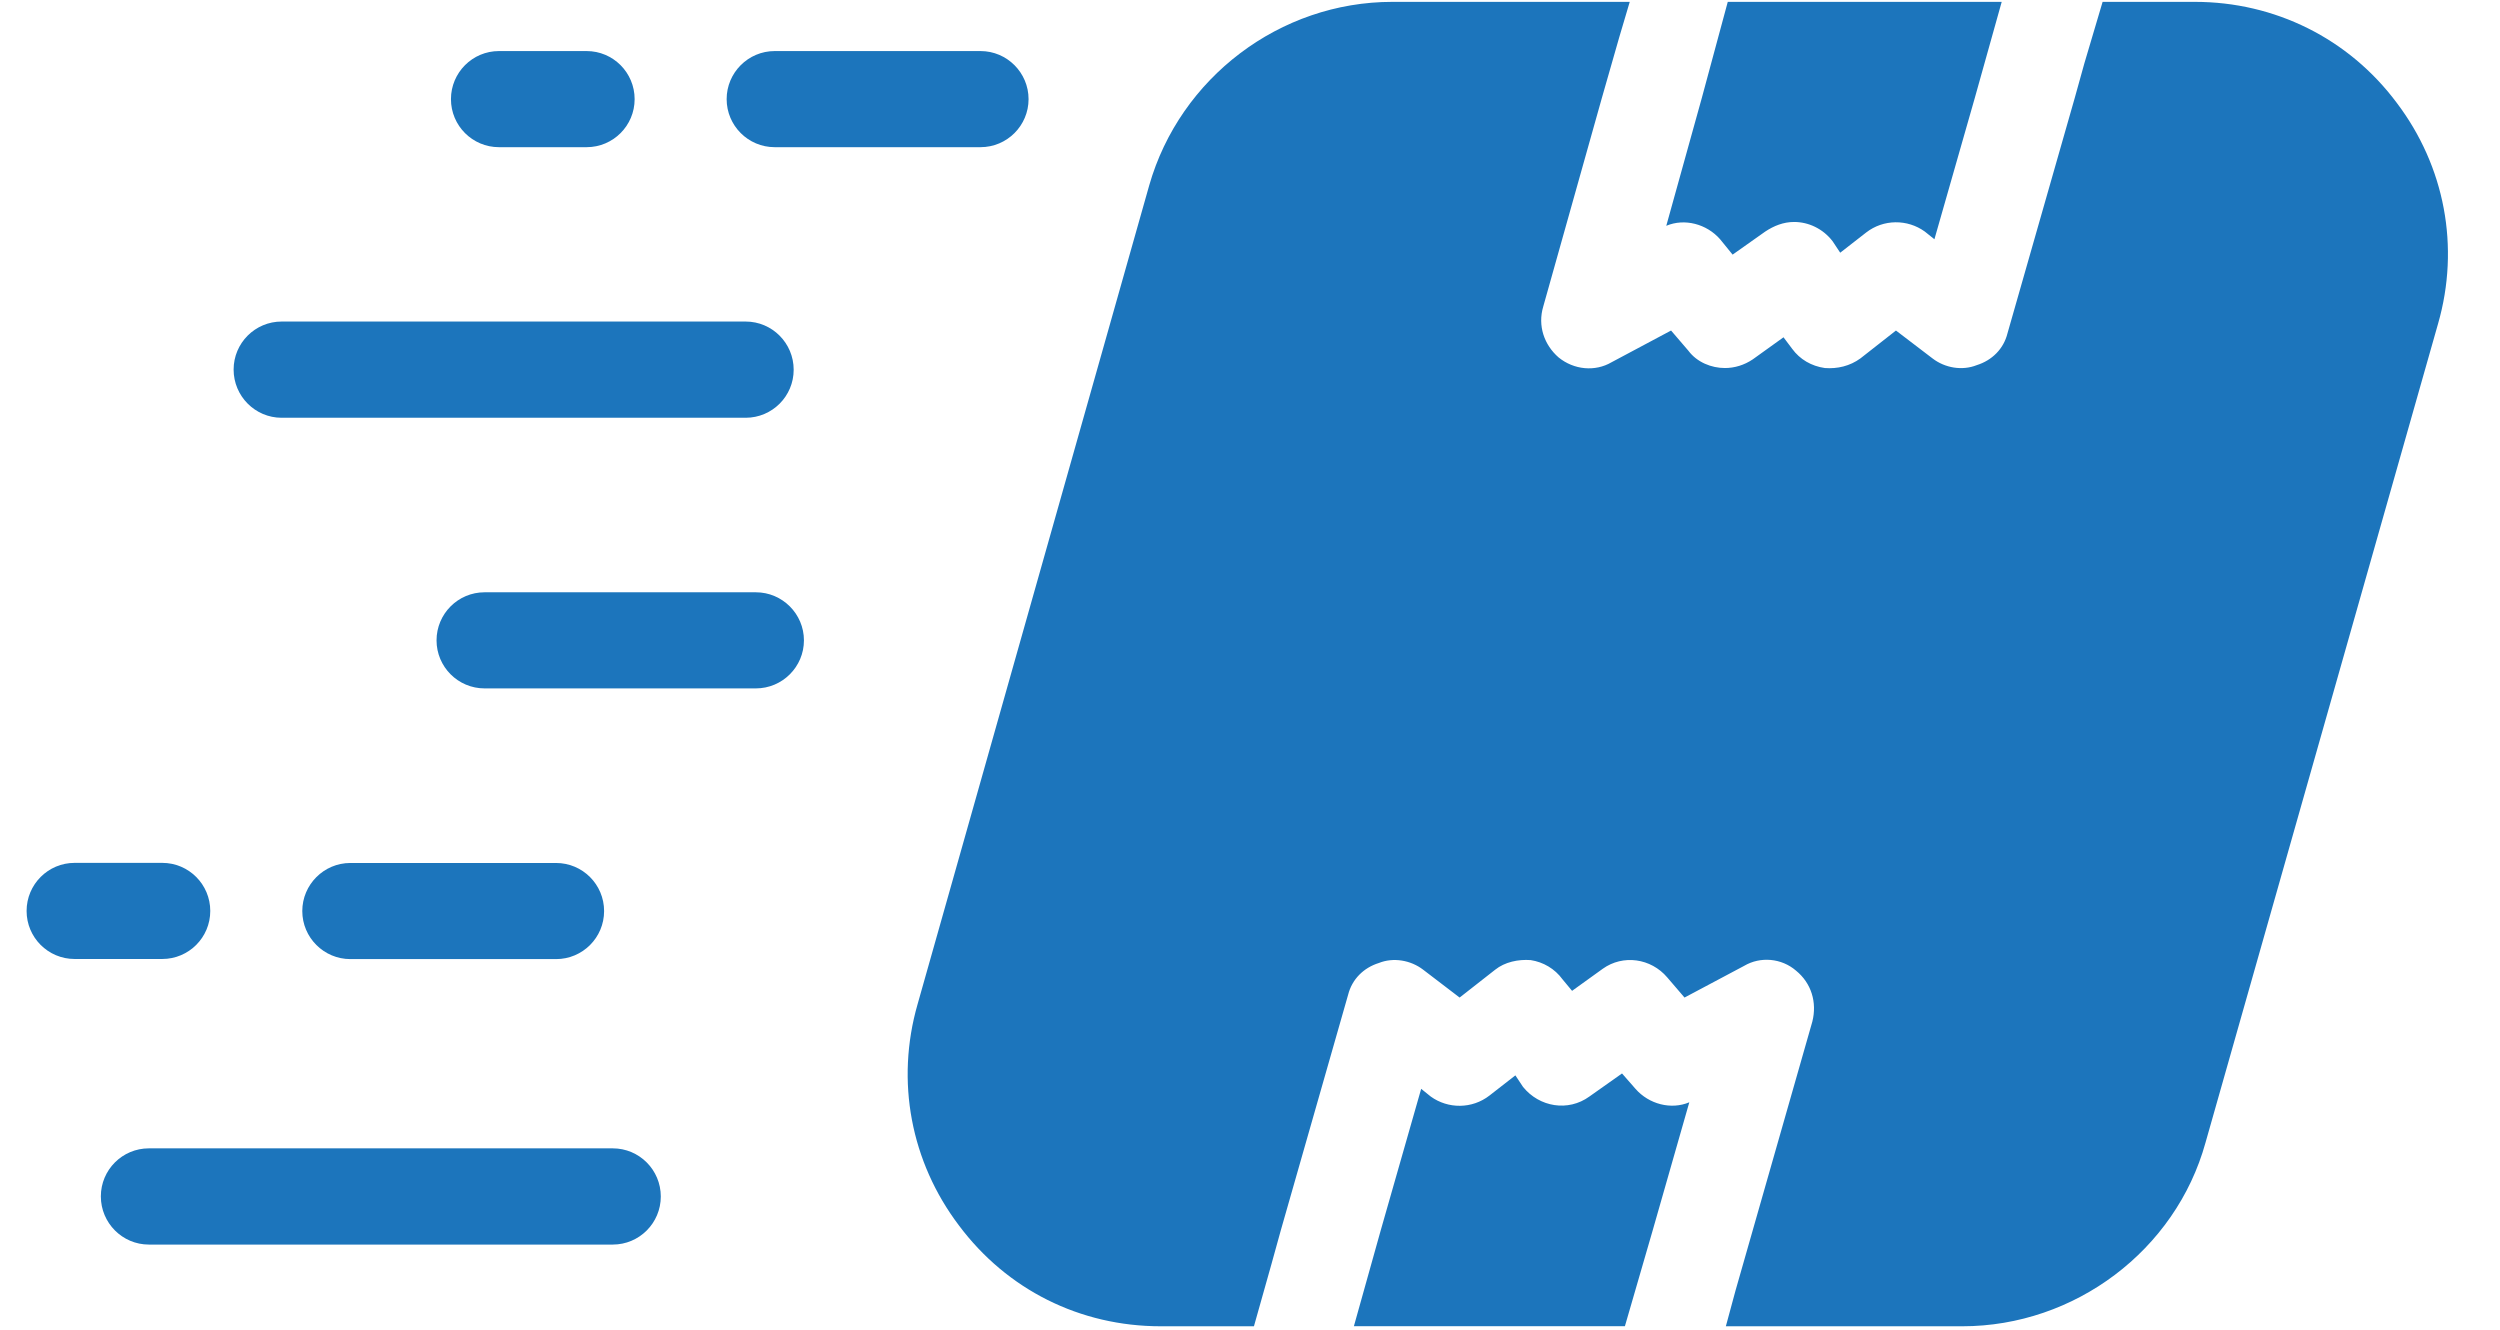
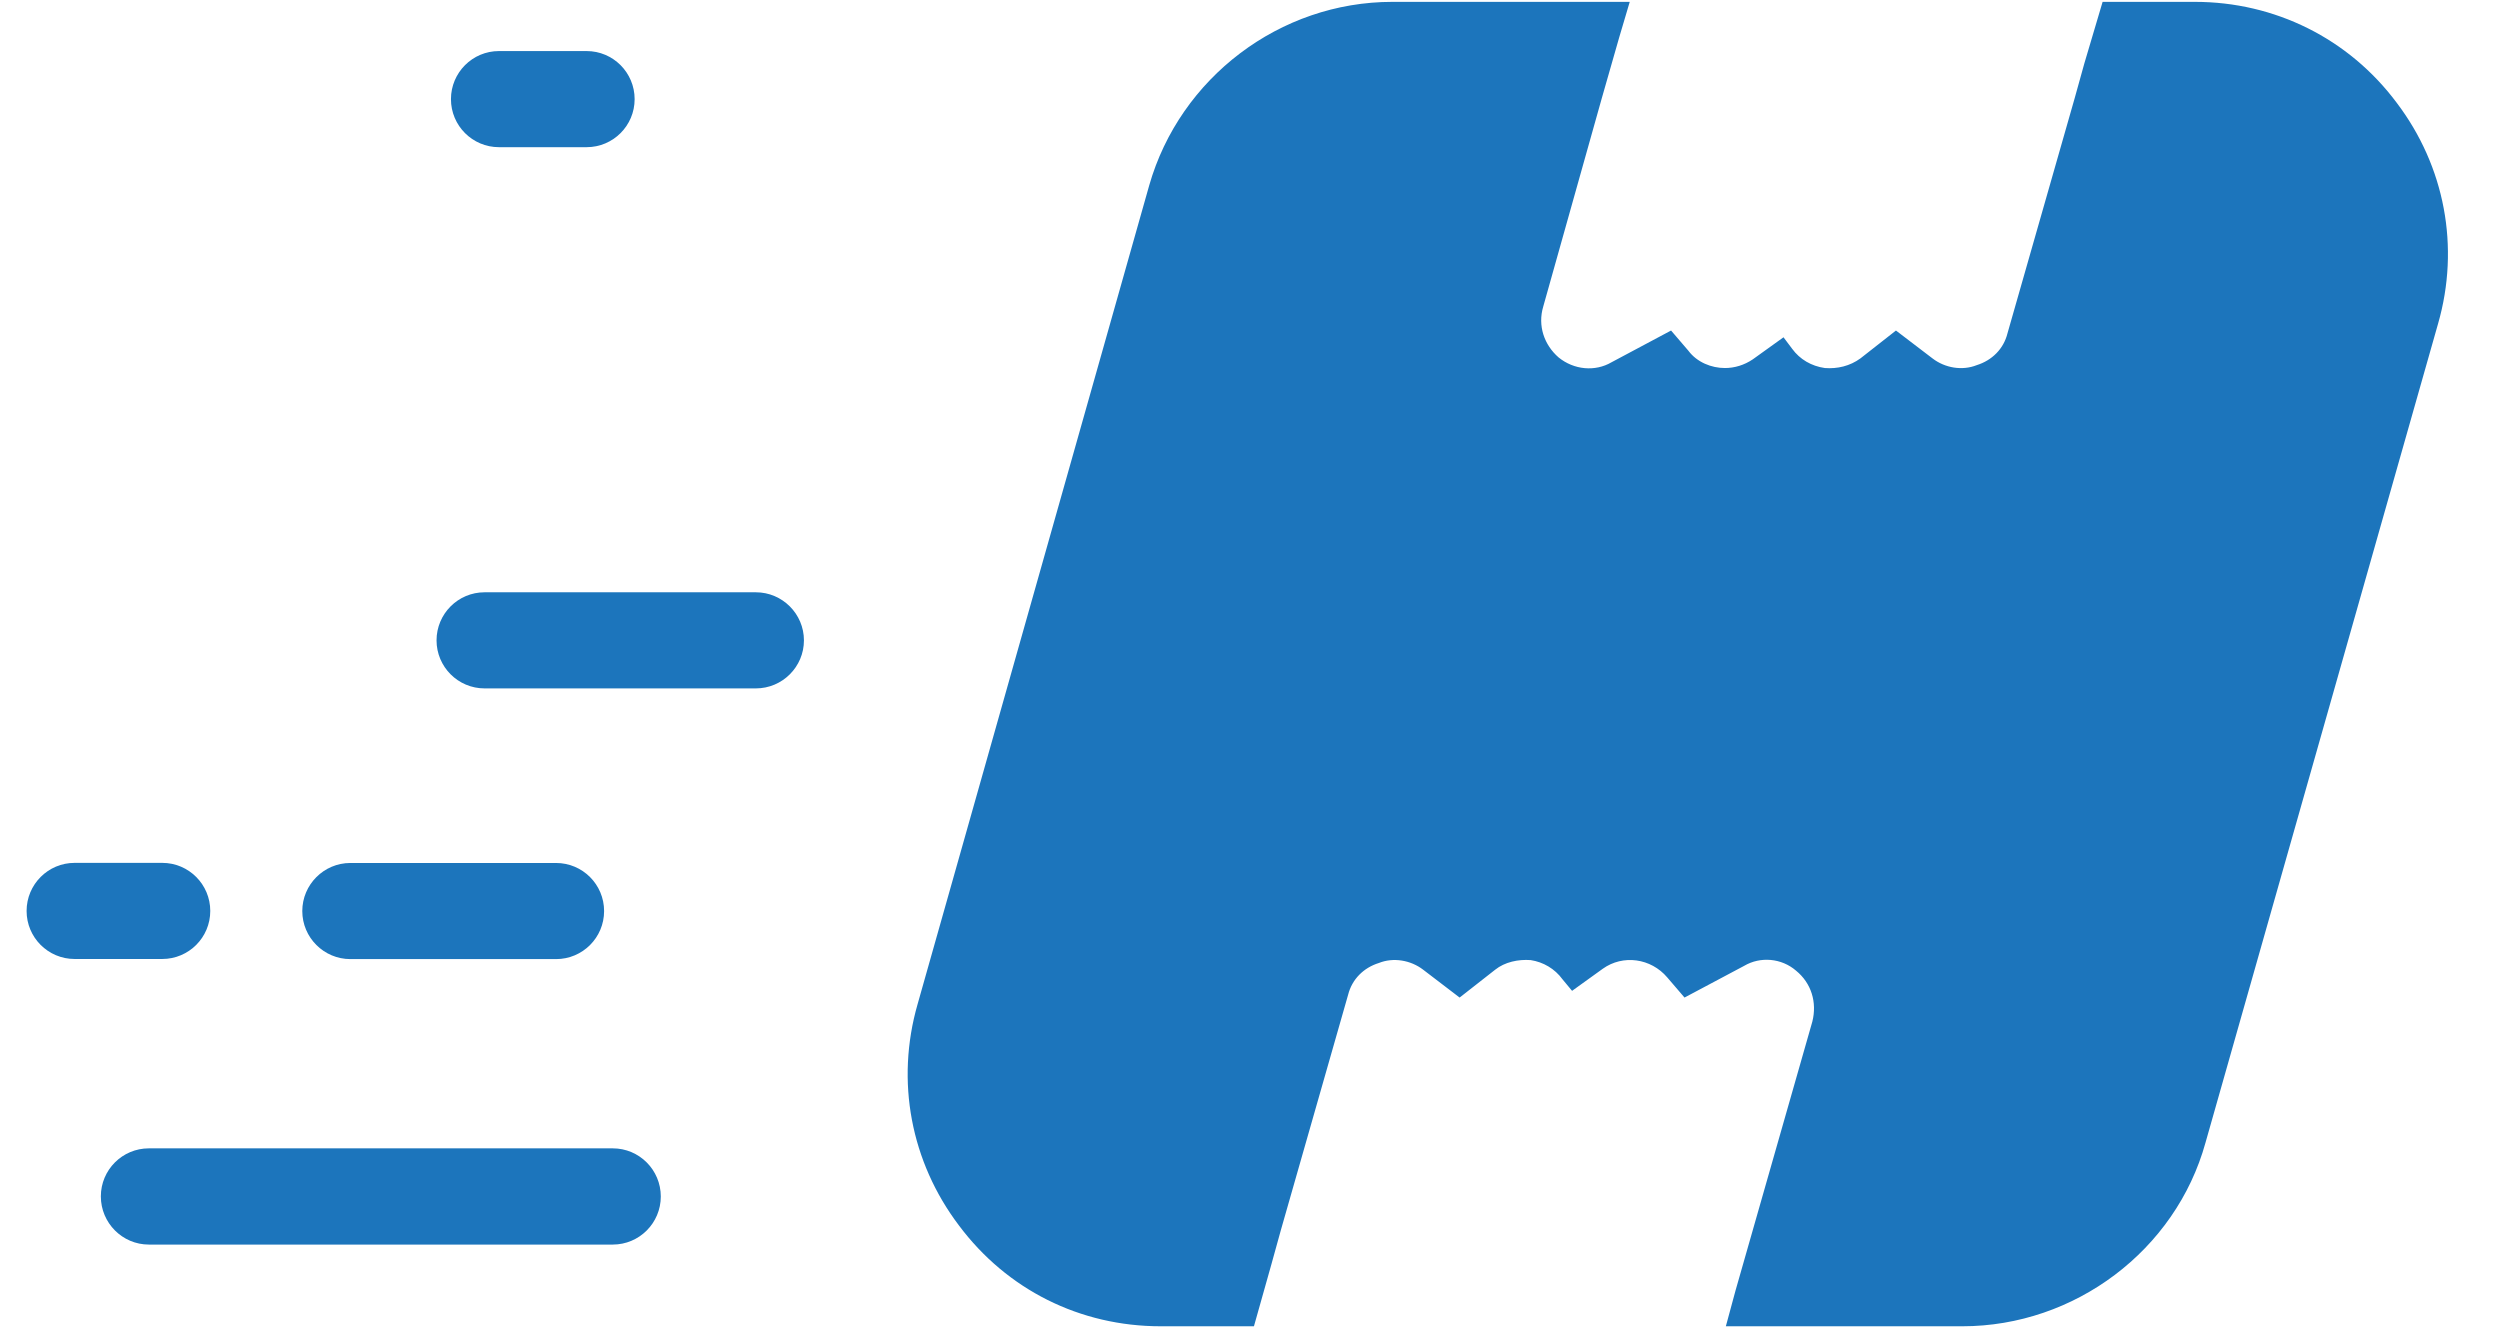
<svg xmlns="http://www.w3.org/2000/svg" width="47" height="25" viewBox="0 0 47 25" fill="none">
  <path d="M21.605 3.486C22.183 1.462 24.062 0.035 26.176 0.035H30.639L30.441 0.703L30.115 1.842L29.013 5.763C28.905 6.124 29.031 6.485 29.302 6.72C29.591 6.955 29.989 6.991 30.296 6.811L31.416 6.214L31.742 6.594C31.904 6.811 32.175 6.919 32.428 6.919C32.609 6.919 32.79 6.865 32.952 6.756L33.53 6.341L33.693 6.558C33.838 6.756 34.054 6.883 34.307 6.919C34.542 6.937 34.777 6.883 34.976 6.738L35.644 6.214L36.331 6.738C36.566 6.919 36.891 6.973 37.162 6.865C37.451 6.775 37.668 6.558 37.74 6.269L39.005 1.842L39.186 1.191L39.529 0.035H41.264C42.764 0.035 44.155 0.722 45.058 1.932C45.962 3.125 46.251 4.642 45.835 6.088L41.463 21.483C40.903 23.506 39.005 24.934 36.891 24.934H32.446L32.627 24.265L34.072 19.206C34.163 18.845 34.054 18.483 33.765 18.248C33.494 18.014 33.097 17.977 32.79 18.158L31.669 18.754L31.344 18.375C31.037 18.014 30.513 17.941 30.133 18.212L29.555 18.628L29.375 18.411C29.23 18.212 29.013 18.086 28.778 18.05C28.543 18.032 28.29 18.086 28.11 18.23L27.441 18.754L26.755 18.23C26.52 18.05 26.194 17.995 25.923 18.104C25.634 18.194 25.418 18.411 25.345 18.7L24.08 23.127L23.9 23.777L23.574 24.934H21.822C20.304 24.934 18.931 24.247 18.027 23.037C17.124 21.844 16.835 20.326 17.25 18.881L21.605 3.486Z" fill="#1C75BC" />
-   <path d="M36.367 4.498L36.186 4.353C35.861 4.118 35.409 4.118 35.084 4.371L34.596 4.751L34.452 4.534C34.271 4.299 34 4.173 33.729 4.173C33.53 4.173 33.35 4.245 33.187 4.353L32.573 4.787L32.338 4.498C32.085 4.209 31.669 4.1 31.326 4.245L31.994 1.842L32.482 0.035H37.632L37.126 1.842L36.367 4.498Z" fill="#1C75BC" />
-   <path d="M26.718 20.47L26.898 20.615C27.224 20.85 27.675 20.85 28.001 20.597L28.489 20.217L28.633 20.434C28.94 20.814 29.482 20.904 29.88 20.615L30.494 20.181L30.747 20.47C31 20.759 31.416 20.868 31.759 20.723L31.072 23.126L30.548 24.933H25.453L25.959 23.126L26.718 20.47Z" fill="#1C75BC" />
-   <path d="M18.433 2.767H14.565C14.065 2.767 13.661 2.361 13.661 1.864C13.661 1.367 14.065 0.96 14.565 0.96H18.433C18.933 0.96 19.337 1.367 19.337 1.864C19.337 2.361 18.933 2.767 18.433 2.767Z" fill="#1C75BC" />
-   <path d="M14.921 6.951C14.921 7.45 14.517 7.854 14.018 7.854H5.295C4.796 7.854 4.392 7.447 4.392 6.948C4.392 6.449 4.796 6.045 5.295 6.045H14.018C14.517 6.045 14.921 6.451 14.921 6.951Z" fill="#1C75BC" />
  <path d="M2.799 21.589H11.52C12.019 21.589 12.423 21.995 12.423 22.494C12.423 22.993 12.019 23.398 11.52 23.398H2.799C2.3 23.398 1.896 22.991 1.896 22.492C1.896 21.993 2.3 21.589 2.799 21.589Z" fill="#1C75BC" />
  <path d="M8.207 12.039C8.207 11.54 8.611 11.135 9.11 11.135H14.21C14.709 11.135 15.114 11.542 15.114 12.039C15.114 12.536 14.709 12.942 14.21 12.942H9.11C8.611 12.942 8.207 12.536 8.207 12.039Z" fill="#1C75BC" />
  <path d="M11.028 2.767H9.381C8.882 2.767 8.478 2.363 8.478 1.864C8.478 1.365 8.882 0.96 9.381 0.96H11.028C11.527 0.96 11.931 1.365 11.931 1.864C11.931 2.363 11.527 2.767 11.028 2.767Z" fill="#1C75BC" />
  <path d="M10.454 16.224C10.953 16.224 11.357 16.629 11.357 17.128C11.357 17.627 10.953 18.031 10.454 18.031H6.587C6.088 18.031 5.683 17.625 5.683 17.128C5.683 16.631 6.088 16.224 6.587 16.224H10.454Z" fill="#1C75BC" />
  <path d="M1.403 16.222H3.05C3.549 16.222 3.953 16.627 3.953 17.126C3.953 17.625 3.549 18.029 3.05 18.029H1.403C0.904 18.029 0.5 17.625 0.5 17.126C0.5 16.627 0.904 16.222 1.403 16.222Z" fill="#1C75BC" />
</svg>